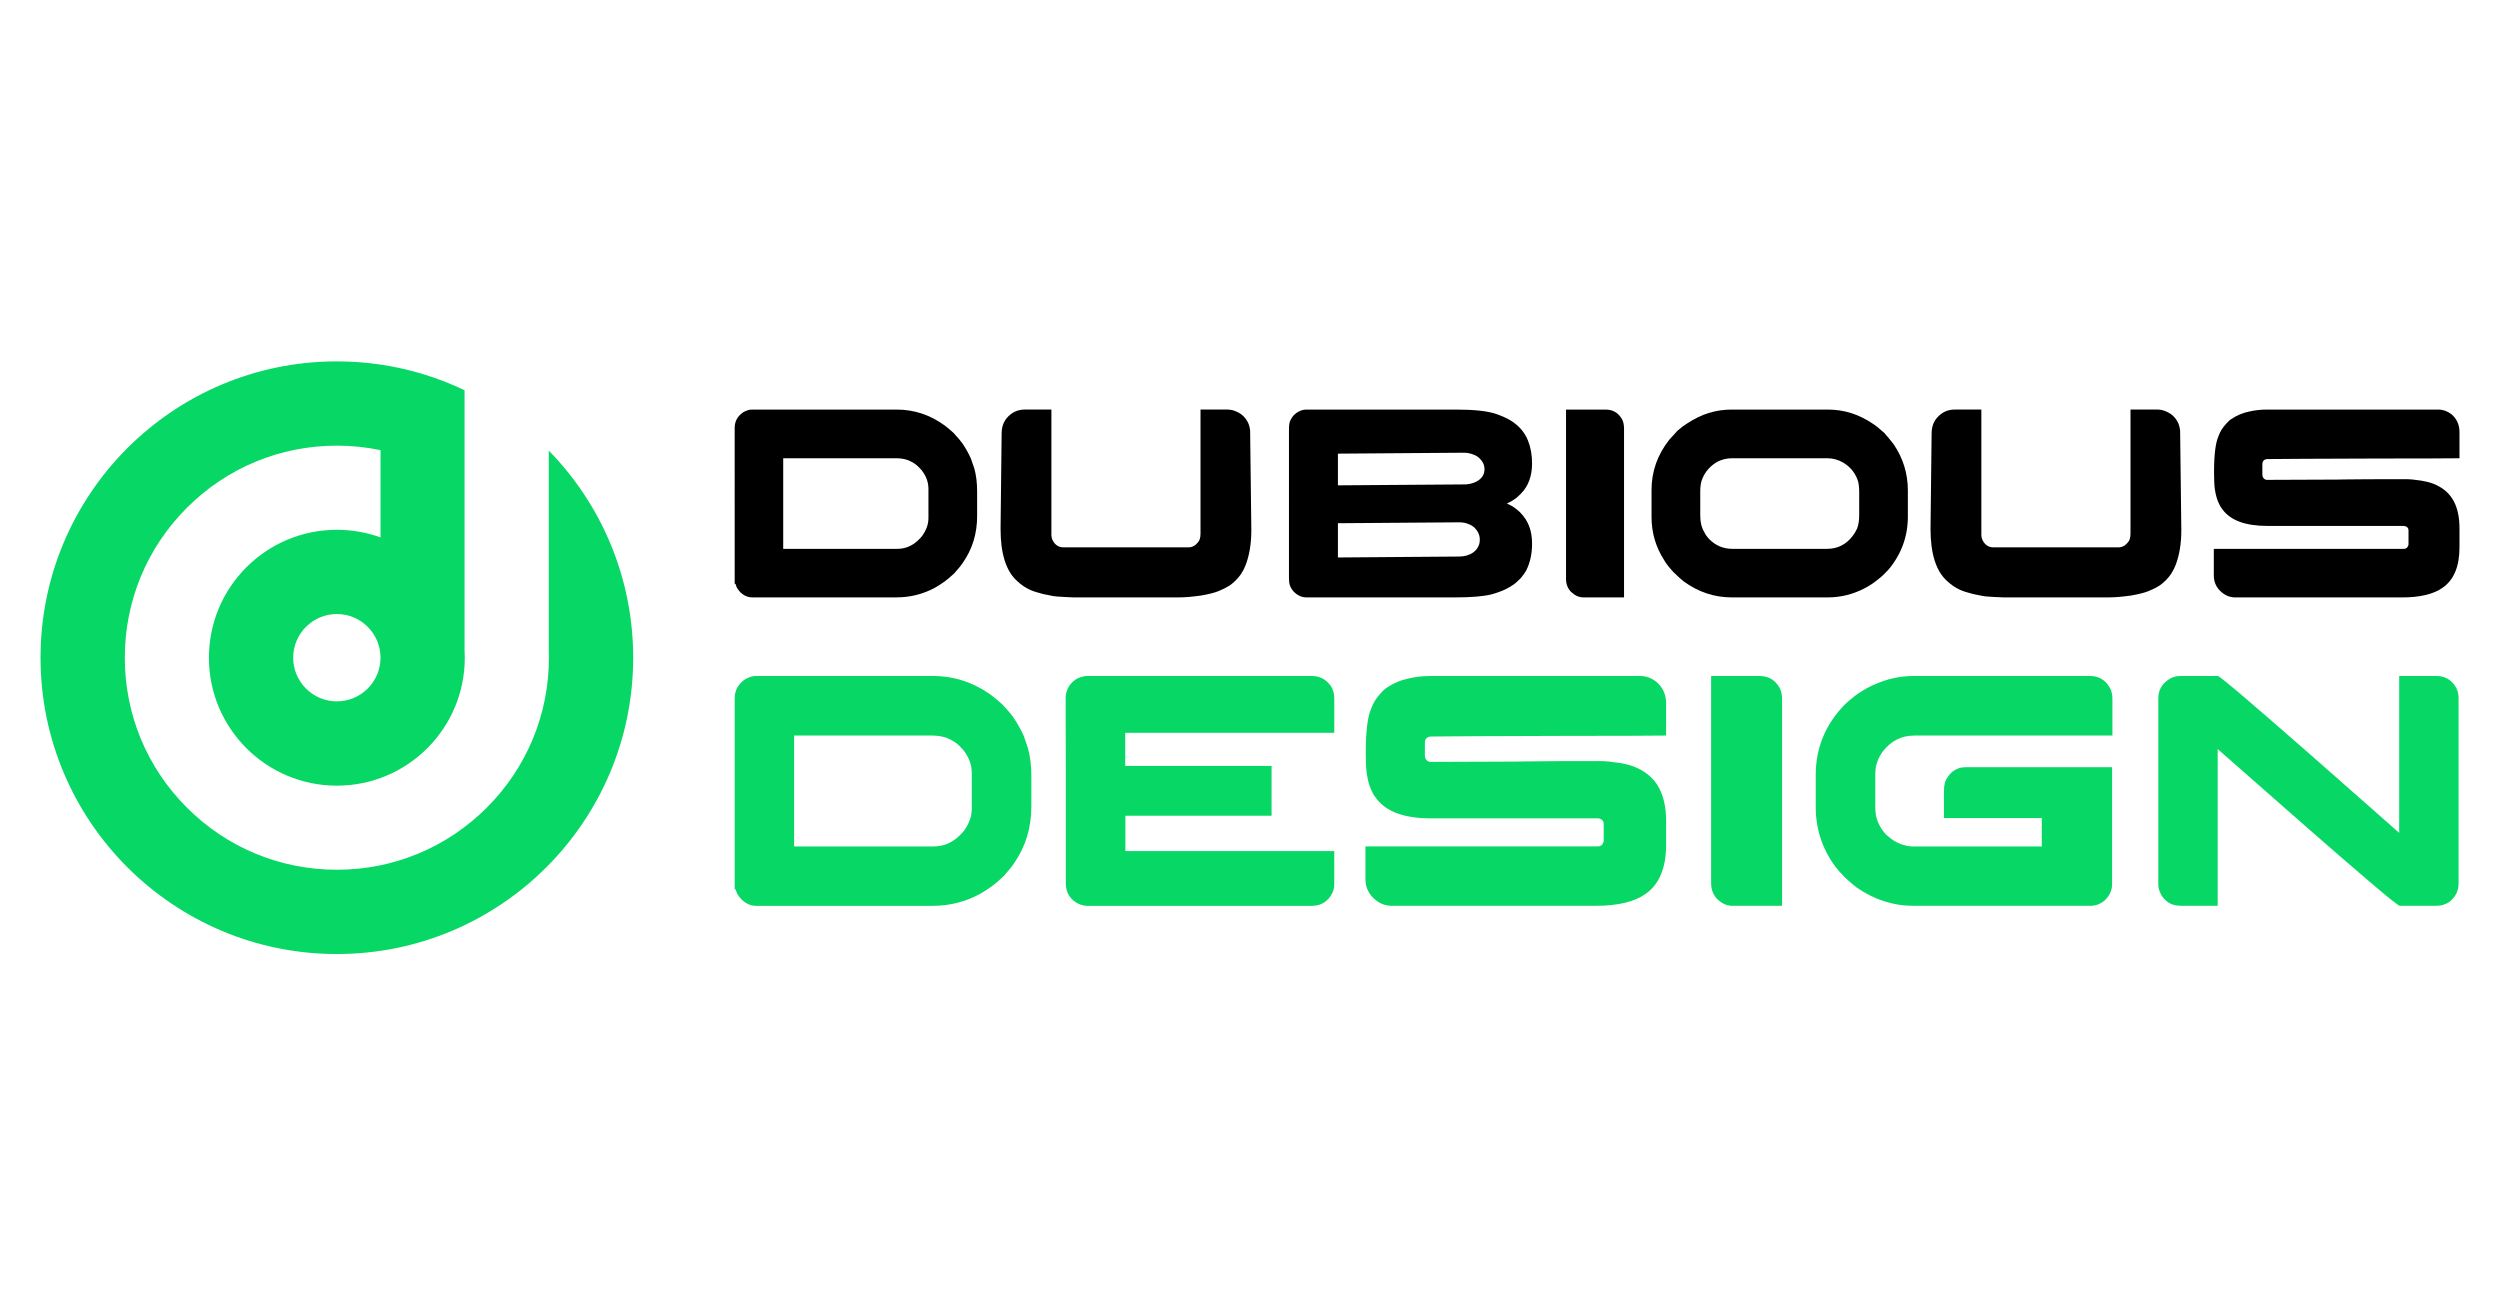
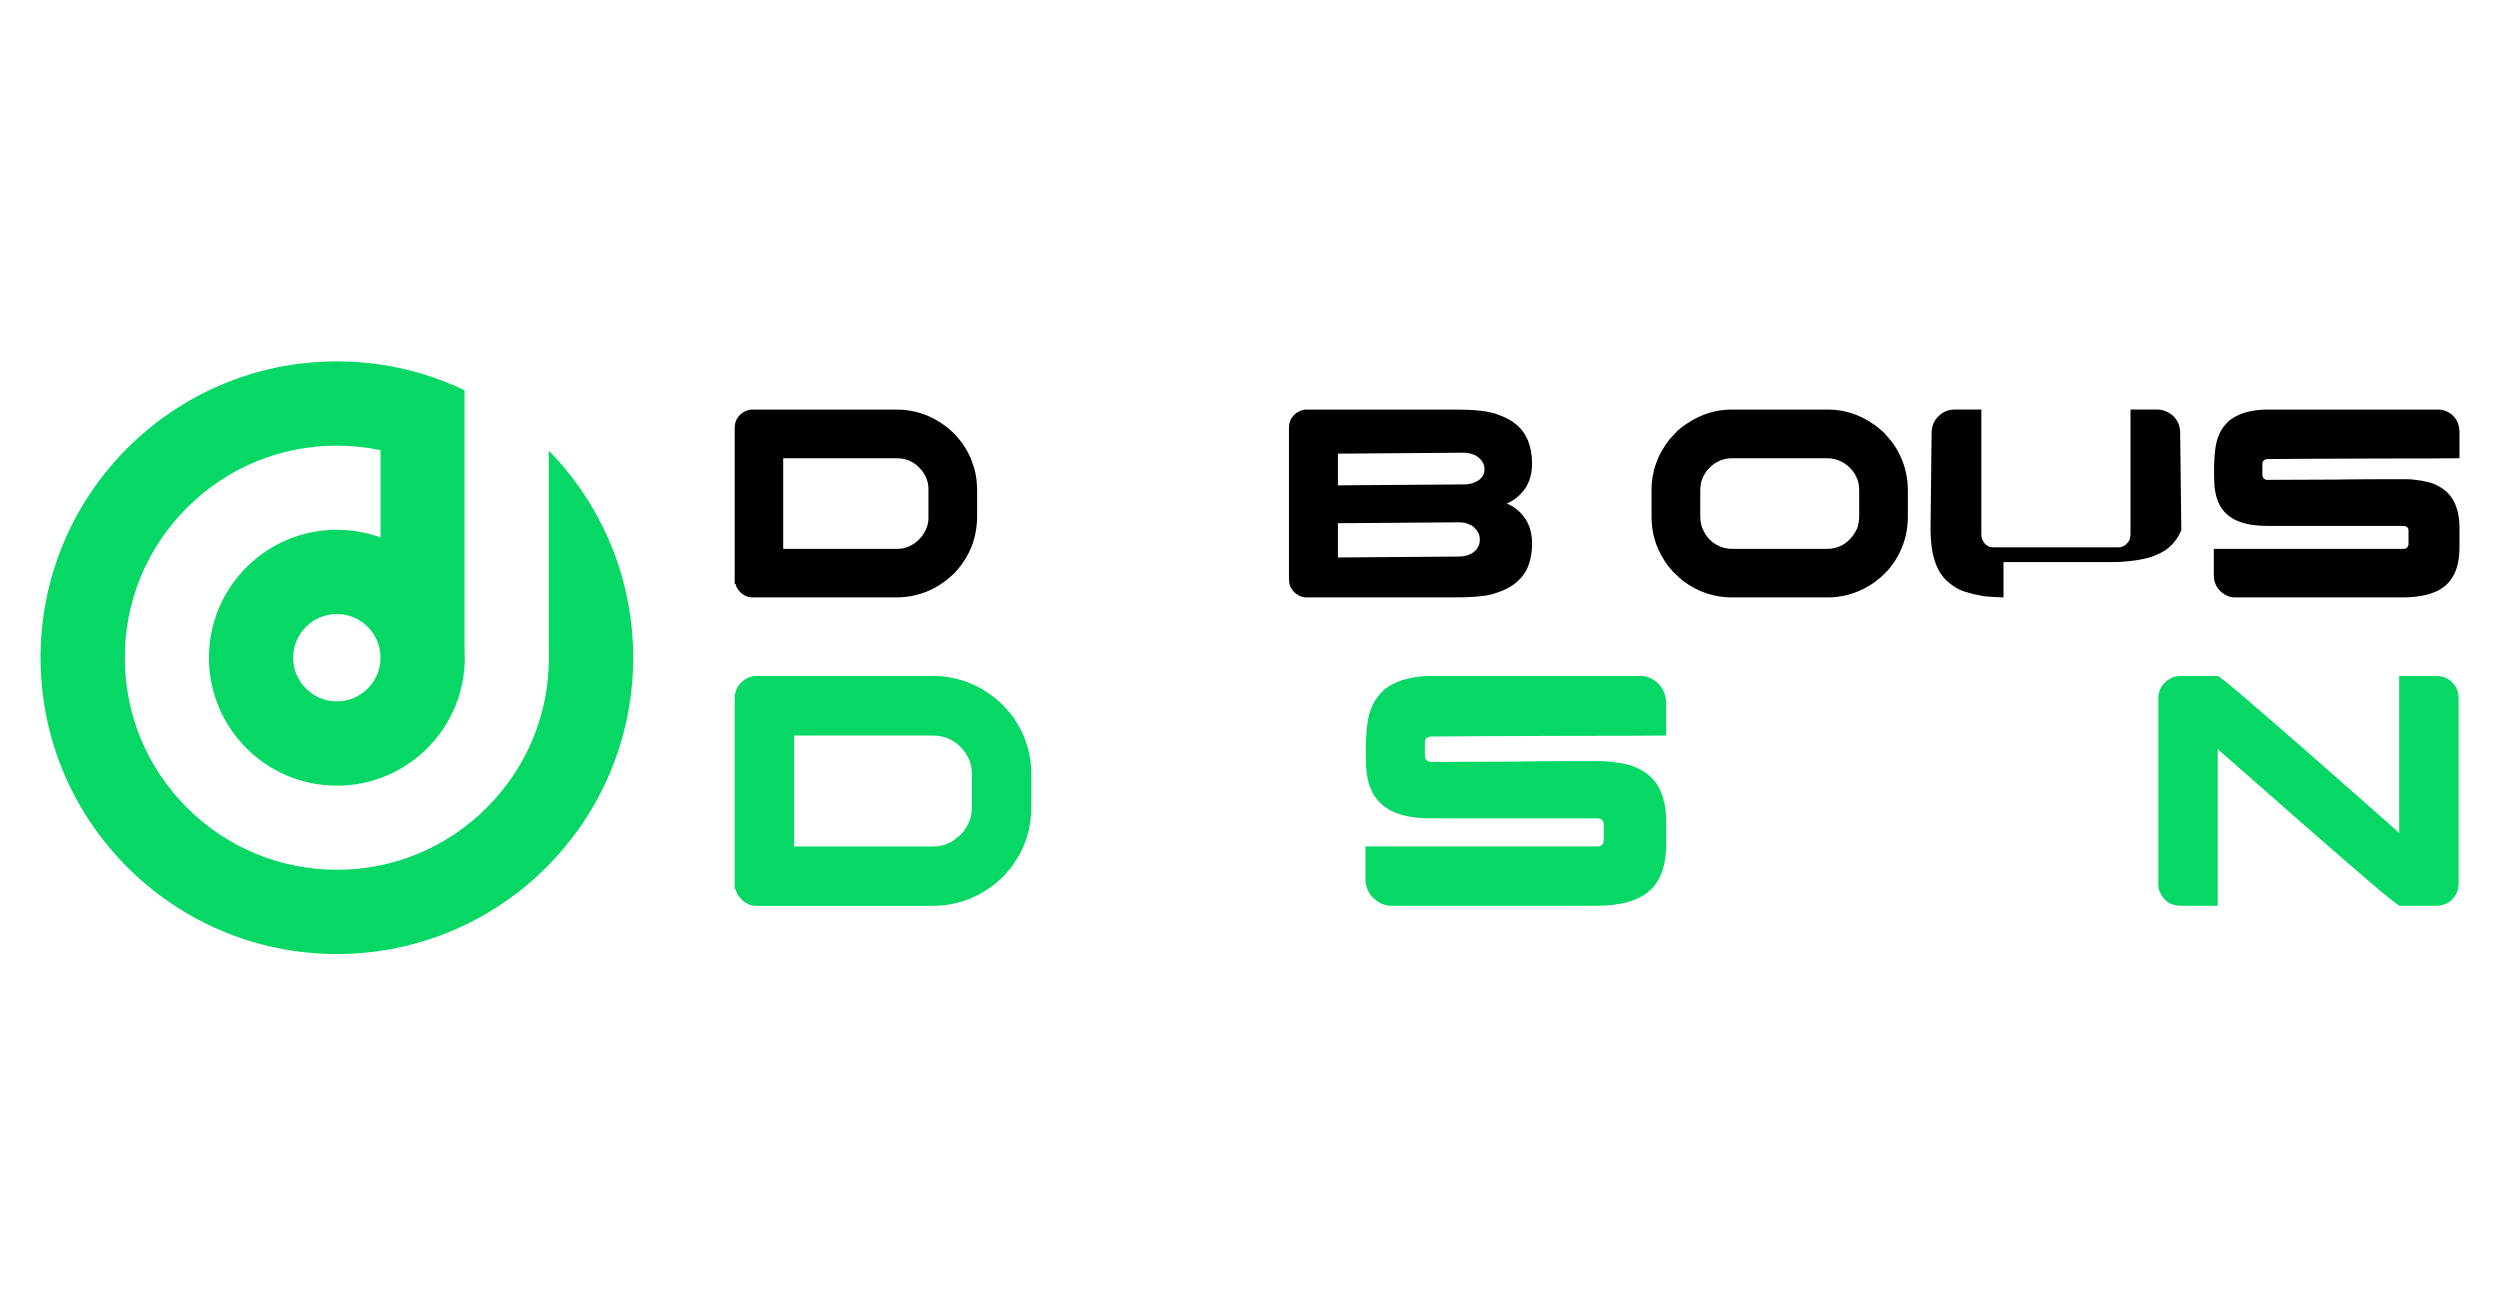
<svg xmlns="http://www.w3.org/2000/svg" version="1.1" id="Calque_1" x="0px" y="0px" width="172px" height="90.5px" viewBox="0 0 172 90.5" enable-background="new 0 0 172 90.5" xml:space="preserve">
  <g>
    <path fill="#07D765" d="M37.757,31.003v13.805c0.005,0.146,0.008,0.294,0.008,0.441c0,3.897-1.518,7.562-4.273,10.316   c-2.756,2.756-6.42,4.274-10.316,4.274c-3.897,0-7.562-1.519-10.316-4.274c-2.756-2.755-4.273-6.419-4.273-10.316   c0-3.896,1.518-7.561,4.273-10.315c2.755-2.756,6.419-4.273,10.316-4.273c1.021,0,2.027,0.104,3.005,0.309v6.005   c-0.938-0.34-1.949-0.525-3.005-0.525c-4.861,0-8.802,3.94-8.802,8.801c0,4.861,3.94,8.803,8.802,8.803s8.802-3.941,8.802-8.803   c0-0.179-0.006-0.355-0.017-0.531V33.601v-6.753c-1.797-0.859-3.74-1.463-5.78-1.765c-0.981-0.145-1.984-0.22-3.005-0.22   c-11.26,0-20.387,9.127-20.387,20.386s9.127,20.388,20.387,20.388c11.259,0,20.387-9.129,20.387-20.388   C43.562,39.705,41.349,34.678,37.757,31.003z M23.175,48.254c-1.657,0-3.005-1.348-3.005-3.005c0-1.656,1.348-3.004,3.005-3.004   c1.656,0,3.005,1.348,3.005,3.004C26.18,46.906,24.831,48.254,23.175,48.254z" />
    <g>
      <g>
        <path d="M51.705,28.179h9.991c1.192,0,2.288,0.361,3.284,1.084c0.153,0.112,0.365,0.288,0.63,0.529     c0.304,0.328,0.511,0.575,0.622,0.742c0.216,0.321,0.403,0.653,0.556,0.993c0.045,0.117,0.091,0.25,0.14,0.397     c0.031,0.1,0.066,0.201,0.104,0.307c0.129,0.458,0.194,0.983,0.194,1.578v1.706c0,1.193-0.325,2.258-0.975,3.191     c-0.11,0.173-0.306,0.414-0.584,0.724c-0.267,0.254-0.495,0.449-0.687,0.584c-0.204,0.149-0.422,0.287-0.649,0.418     c-0.822,0.445-1.707,0.668-2.653,0.668h-9.917c-0.303,0-0.575-0.114-0.816-0.344c-0.154-0.167-0.25-0.307-0.287-0.417     c-0.019-0.038-0.037-0.093-0.056-0.167h-0.056V29.439c0-0.458,0.2-0.819,0.603-1.085C51.365,28.237,51.55,28.179,51.705,28.179z      M53.885,31.527v6.233h7.849c0.532,0,1.005-0.191,1.42-0.575c0.186-0.18,0.293-0.3,0.323-0.362c0.268-0.383,0.4-0.775,0.4-1.177     v-2.014c0-0.458-0.158-0.888-0.474-1.289c-0.173-0.198-0.319-0.338-0.437-0.419c-0.154-0.104-0.306-0.188-0.454-0.249     c-0.26-0.1-0.551-0.148-0.873-0.148H53.885z" />
-         <path d="M73.857,41.101c-0.476-0.019-0.826-0.037-1.049-0.056c-0.172,0-0.521-0.059-1.047-0.177     c-0.396-0.099-0.7-0.197-0.91-0.297c-0.291-0.129-0.581-0.328-0.871-0.594c-0.761-0.681-1.141-1.877-1.141-3.59l0.073-6.55     c0-0.438,0.121-0.8,0.361-1.084c0.335-0.384,0.739-0.575,1.216-0.575h1.847v8.645c0,0.1,0.024,0.208,0.074,0.325     c0.166,0.341,0.42,0.51,0.761,0.51h8.591c0.245,0,0.46-0.107,0.64-0.324c0.128-0.129,0.193-0.337,0.193-0.621v-8.517     c0-0.006,0-0.011,0-0.014s0.007-0.004,0.02-0.004h1.837c0.21,0,0.414,0.046,0.612,0.139c0.383,0.16,0.661,0.439,0.834,0.835     c0.057,0.148,0.094,0.299,0.111,0.454c0.055,4.058,0.083,6.342,0.083,6.855c0,0.935-0.132,1.744-0.398,2.431     c-0.067,0.179-0.17,0.377-0.305,0.593c-0.205,0.298-0.459,0.558-0.761,0.78c-0.255,0.161-0.515,0.293-0.78,0.398     c-0.266,0.111-0.665,0.214-1.195,0.307c-0.613,0.086-1.12,0.13-1.523,0.13H73.857z" />
        <path d="M89.869,28.179h10.307c1.269,0,2.188,0.102,2.764,0.305c0.384,0.131,0.698,0.271,0.946,0.418     c0.583,0.347,0.993,0.811,1.233,1.392c0.192,0.482,0.287,1.011,0.287,1.587c0,0.871-0.256,1.567-0.769,2.086     c-0.204,0.204-0.356,0.335-0.455,0.391c-0.148,0.105-0.282,0.183-0.398,0.231c-0.074,0.031-0.111,0.05-0.111,0.057     c0.131,0.049,0.284,0.129,0.464,0.24c0.11,0.074,0.254,0.188,0.427,0.344c0.185,0.197,0.318,0.361,0.397,0.491     c0.299,0.464,0.445,1.026,0.445,1.688c0,0.692-0.135,1.309-0.407,1.847c-0.085,0.154-0.211,0.326-0.371,0.52     c-0.229,0.229-0.388,0.371-0.473,0.426c-0.155,0.111-0.337,0.22-0.547,0.325c-0.261,0.129-0.585,0.25-0.974,0.361     c-0.552,0.143-1.414,0.214-2.589,0.214H89.897c-0.328,0-0.623-0.13-0.882-0.39c-0.124-0.136-0.214-0.281-0.27-0.437     c-0.042-0.117-0.064-0.291-0.064-0.52V29.532c0-0.272,0.03-0.474,0.093-0.604c0.13-0.29,0.334-0.5,0.612-0.63     C89.554,28.218,89.714,28.179,89.869,28.179z M92.049,31.211v2.18c5.876-0.036,8.813-0.058,8.813-0.064     c0.181-0.019,0.319-0.043,0.417-0.074c0.323-0.099,0.558-0.254,0.706-0.464c0.099-0.154,0.148-0.317,0.148-0.491V32.27     c0-0.291-0.134-0.555-0.398-0.789c-0.168-0.143-0.402-0.244-0.705-0.306c-0.118-0.019-0.218-0.028-0.298-0.028     C100.273,31.146,97.379,31.168,92.049,31.211z M92.049,35.998v2.356l8.33-0.064c0.384,0,0.708-0.094,0.976-0.279     c0.203-0.147,0.342-0.339,0.417-0.575c0.024-0.104,0.037-0.197,0.037-0.278v-0.046c0-0.303-0.128-0.578-0.382-0.825     c-0.161-0.143-0.379-0.248-0.658-0.316c-0.142-0.023-0.253-0.036-0.333-0.036C95.123,35.977,92.326,35.998,92.049,35.998z" />
-         <path d="M107.744,28.179h2.72c0.488,0,0.859,0.209,1.113,0.63c0.105,0.18,0.157,0.402,0.157,0.668v11.624h-2.793     c-0.303,0-0.587-0.127-0.854-0.38c-0.228-0.236-0.344-0.533-0.344-0.891V28.179z" />
        <path d="M119.119,28.179h6.65c1.12,0,2.164,0.336,3.136,1.01c0.16,0.1,0.362,0.261,0.603,0.483     c0.037,0.03,0.077,0.064,0.12,0.102c0.304,0.347,0.522,0.612,0.66,0.798c0.648,0.959,0.973,2.017,0.973,3.173v1.79     c0,1.367-0.441,2.582-1.325,3.646c-0.279,0.303-0.508,0.519-0.688,0.649c-0.309,0.259-0.627,0.472-0.956,0.64     c-0.802,0.421-1.651,0.631-2.542,0.631h-6.612c-1.193,0-2.295-0.368-3.304-1.104c-0.167-0.129-0.402-0.343-0.704-0.64     c-0.303-0.328-0.511-0.594-0.623-0.798c-0.588-0.909-0.881-1.904-0.881-2.987v-1.864c0-1.268,0.406-2.418,1.216-3.451     c0.117-0.136,0.311-0.346,0.575-0.63c0.267-0.229,0.495-0.399,0.686-0.511C117.05,28.49,118.055,28.179,119.119,28.179z      M116.977,33.79v1.688c0,0.458,0.094,0.838,0.286,1.141c0.038,0.111,0.148,0.27,0.333,0.474c0.44,0.445,0.972,0.668,1.597,0.668     h6.504c0.723,0,1.31-0.294,1.762-0.881c0.129-0.167,0.232-0.338,0.306-0.511c0.099-0.241,0.148-0.551,0.148-0.928v-1.577     c0-0.401-0.043-0.701-0.13-0.899c-0.19-0.488-0.513-0.865-0.963-1.132c-0.342-0.204-0.711-0.306-1.105-0.306h-6.539     c-0.718,0-1.312,0.302-1.781,0.908c-0.131,0.187-0.22,0.35-0.27,0.492C117.025,33.156,116.977,33.444,116.977,33.79z" />
-         <path d="M137.84,41.101c-0.477-0.019-0.827-0.037-1.049-0.056c-0.174,0-0.523-0.059-1.048-0.177     c-0.396-0.099-0.699-0.197-0.909-0.297c-0.291-0.129-0.581-0.328-0.873-0.594c-0.76-0.681-1.141-1.877-1.141-3.59l0.075-6.55     c0-0.438,0.119-0.8,0.361-1.084c0.334-0.384,0.738-0.575,1.215-0.575h1.846v8.645c0,0.1,0.024,0.208,0.074,0.325     c0.168,0.341,0.421,0.51,0.761,0.51h8.591c0.248,0,0.46-0.107,0.64-0.324c0.13-0.129,0.195-0.337,0.195-0.621v-8.517     c0-0.006,0-0.011,0-0.014s0.006-0.004,0.018-0.004h1.839c0.209,0,0.412,0.046,0.61,0.139c0.384,0.16,0.663,0.439,0.835,0.835     c0.056,0.148,0.093,0.299,0.112,0.454c0.056,4.058,0.083,6.342,0.083,6.855c0,0.935-0.133,1.744-0.398,2.431     c-0.068,0.179-0.171,0.377-0.307,0.593c-0.204,0.298-0.458,0.558-0.761,0.78c-0.253,0.161-0.513,0.293-0.778,0.398     c-0.268,0.111-0.665,0.214-1.197,0.307c-0.613,0.086-1.119,0.13-1.522,0.13H137.84z" />
+         <path d="M137.84,41.101c-0.477-0.019-0.827-0.037-1.049-0.056c-0.174,0-0.523-0.059-1.048-0.177     c-0.396-0.099-0.699-0.197-0.909-0.297c-0.291-0.129-0.581-0.328-0.873-0.594c-0.76-0.681-1.141-1.877-1.141-3.59l0.075-6.55     c0-0.438,0.119-0.8,0.361-1.084c0.334-0.384,0.738-0.575,1.215-0.575h1.846v8.645c0,0.1,0.024,0.208,0.074,0.325     c0.168,0.341,0.421,0.51,0.761,0.51h8.591c0.248,0,0.46-0.107,0.64-0.324c0.13-0.129,0.195-0.337,0.195-0.621v-8.517     c0-0.006,0-0.011,0-0.014s0.006-0.004,0.018-0.004h1.839c0.209,0,0.412,0.046,0.61,0.139c0.384,0.16,0.663,0.439,0.835,0.835     c0.056,0.148,0.093,0.299,0.112,0.454c0.056,4.058,0.083,6.342,0.083,6.855c-0.068,0.179-0.171,0.377-0.307,0.593c-0.204,0.298-0.458,0.558-0.761,0.78c-0.253,0.161-0.513,0.293-0.778,0.398     c-0.268,0.111-0.665,0.214-1.197,0.307c-0.613,0.086-1.119,0.13-1.522,0.13H137.84z" />
        <path d="M155.975,28.179h11.781c0.323,0,0.625,0.107,0.91,0.324c0.363,0.315,0.546,0.721,0.546,1.215v1.81h-0.019     c-0.865,0.012-2.695,0.018-5.491,0.018c-2.202,0.013-3.908,0.019-5.119,0.019c-1.27,0.013-2.132,0.019-2.59,0.019     c-0.092,0-0.177,0.031-0.25,0.094c-0.063,0.062-0.093,0.151-0.093,0.269v0.705c0,0.167,0.071,0.281,0.213,0.343     c0.019,0.006,0.034,0.012,0.048,0.015c0.011,0.003,0.027,0.004,0.045,0.004c2.807-0.013,4.41-0.019,4.806-0.019     c0.1,0,0.277-0.002,0.538-0.009c0.73-0.012,2.115-0.019,4.157-0.019h0.073c0.266,0,0.622,0.033,1.067,0.103     c0.32,0.055,0.586,0.123,0.798,0.203c0.667,0.261,1.146,0.672,1.437,1.233c0.254,0.496,0.38,1.104,0.38,1.828v1.326     c0,1.312-0.386,2.236-1.158,2.774c-0.625,0.445-1.556,0.668-2.792,0.668h-11.477c-0.432,0-0.811-0.183-1.131-0.548     c-0.229-0.272-0.344-0.591-0.344-0.955v-1.837h13.071c0.148,0,0.247-0.071,0.297-0.213c0.012-0.02,0.021-0.038,0.022-0.056     c0.003-0.019,0.006-0.031,0.006-0.038V36.48c0-0.13-0.072-0.223-0.214-0.278c-0.036-0.012-0.074-0.019-0.111-0.019h-9.389     c-1.483,0-2.504-0.367-3.062-1.104c-0.11-0.136-0.191-0.262-0.24-0.38c-0.063-0.117-0.122-0.263-0.177-0.437     c-0.05-0.16-0.093-0.357-0.13-0.593c-0.038-0.254-0.056-0.628-0.056-1.122v-0.074c0-1.194,0.103-2.017,0.306-2.468     c0.105-0.304,0.282-0.588,0.53-0.854c0.135-0.155,0.255-0.264,0.36-0.325c0.359-0.246,0.765-0.418,1.215-0.51     C155.123,28.225,155.537,28.179,155.975,28.179z" />
      </g>
      <g>
        <path fill="#07D765" d="M51.965,46.508H64.19c1.46,0,2.801,0.443,4.02,1.329c0.188,0.135,0.446,0.352,0.771,0.646     c0.372,0.401,0.625,0.705,0.762,0.909c0.265,0.394,0.492,0.798,0.681,1.215c0.053,0.143,0.109,0.306,0.17,0.487     c0.038,0.121,0.08,0.247,0.125,0.374c0.159,0.561,0.238,1.203,0.238,1.931v2.089c0,1.46-0.396,2.764-1.191,3.904     c-0.137,0.212-0.375,0.508-0.716,0.887c-0.325,0.31-0.605,0.55-0.839,0.715c-0.251,0.182-0.515,0.352-0.795,0.511     c-1.007,0.545-2.09,0.817-3.247,0.817H52.032c-0.37,0-0.703-0.141-0.998-0.421c-0.189-0.203-0.308-0.374-0.353-0.511     c-0.022-0.045-0.045-0.113-0.068-0.204h-0.067V48.053c0-0.56,0.246-1.004,0.737-1.329C51.549,46.579,51.775,46.508,51.965,46.508     z M54.633,50.606v7.629h9.604c0.65,0,1.229-0.236,1.736-0.705c0.228-0.22,0.359-0.367,0.397-0.442     c0.325-0.469,0.488-0.949,0.488-1.441v-2.463c0-0.561-0.192-1.087-0.579-1.579c-0.212-0.242-0.39-0.412-0.533-0.511     c-0.189-0.128-0.375-0.231-0.557-0.306c-0.317-0.122-0.674-0.182-1.066-0.182H54.633z" />
-         <path fill="#07D765" d="M90.255,46.508c0.491,0,0.892,0.187,1.202,0.557c0.145,0.158,0.246,0.37,0.308,0.636     c0.022,0.092,0.033,0.22,0.033,0.386v2.328H77.415v2.279h10.069v3.43H77.438l-0.012,0.011v2.418h14.36     c0.008,0,0.011,0.004,0.011,0.012v2.282c0,0.347-0.129,0.673-0.386,0.976c-0.159,0.16-0.272,0.253-0.34,0.284     c-0.228,0.144-0.508,0.216-0.841,0.216H74.759c-0.105,0-0.249-0.03-0.432-0.091c-0.386-0.144-0.673-0.401-0.862-0.772     c-0.091-0.211-0.136-0.438-0.136-0.681v-7.981c-0.008-0.386-0.012-1.641-0.012-3.768v-1.044c0-0.25,0.08-0.512,0.238-0.784     c0.166-0.242,0.363-0.419,0.591-0.532c0.166-0.077,0.291-0.118,0.375-0.126c0.045-0.015,0.112-0.026,0.203-0.034H90.255z" />
        <path fill="#07D765" d="M98.428,46.508h14.417c0.394,0,0.764,0.133,1.111,0.398c0.448,0.385,0.671,0.881,0.671,1.486v2.214     h-0.022c-1.061,0.015-3.301,0.022-6.721,0.022c-2.694,0.015-4.783,0.022-6.267,0.022c-1.551,0.015-2.607,0.023-3.167,0.023     c-0.113,0-0.216,0.038-0.306,0.113c-0.076,0.074-0.113,0.186-0.113,0.328v0.863c0,0.204,0.086,0.345,0.261,0.42     c0.022,0.009,0.04,0.014,0.057,0.017c0.015,0.005,0.033,0.006,0.057,0.006c3.436-0.014,5.396-0.022,5.88-0.022     c0.121,0,0.341-0.004,0.658-0.012c0.893-0.015,2.589-0.022,5.086-0.022h0.09c0.325,0,0.762,0.043,1.306,0.125     c0.394,0.067,0.72,0.151,0.977,0.25c0.817,0.317,1.404,0.821,1.76,1.511c0.31,0.604,0.466,1.351,0.466,2.234v1.625     c0,1.604-0.474,2.735-1.418,3.394c-0.766,0.545-1.905,0.817-3.418,0.817H95.748c-0.529,0-0.991-0.224-1.384-0.67     c-0.281-0.332-0.421-0.722-0.421-1.171v-2.245h15.995c0.181,0,0.303-0.089,0.363-0.262c0.015-0.023,0.024-0.047,0.028-0.069     c0.004-0.021,0.006-0.036,0.006-0.043v-1.193c0-0.16-0.087-0.272-0.262-0.341c-0.045-0.014-0.091-0.023-0.136-0.023H98.45     c-1.816,0-3.064-0.449-3.746-1.351c-0.136-0.165-0.234-0.321-0.295-0.465c-0.076-0.145-0.147-0.321-0.217-0.534     c-0.061-0.195-0.112-0.438-0.157-0.726c-0.046-0.311-0.069-0.769-0.069-1.373v-0.091c0-1.462,0.125-2.468,0.375-3.021     c0.129-0.369,0.345-0.718,0.646-1.043c0.167-0.189,0.314-0.322,0.443-0.397c0.438-0.302,0.935-0.511,1.487-0.624     C97.388,46.565,97.891,46.508,98.428,46.508z" />
-         <path fill="#07D765" d="M117.727,46.508h3.326c0.597,0,1.051,0.258,1.361,0.771c0.128,0.221,0.193,0.492,0.193,0.818v14.224     h-3.417c-0.372,0-0.72-0.155-1.045-0.465c-0.279-0.288-0.419-0.651-0.419-1.09V46.508z" />
-         <path fill="#07D765" d="M131.644,46.508h12.158c0.605,0,1.063,0.28,1.373,0.84c0.105,0.213,0.159,0.446,0.159,0.705v2.554     h-13.645c-0.855,0-1.566,0.355-2.134,1.067c-0.357,0.482-0.534,1.002-0.534,1.555v2.373c0,0.673,0.246,1.278,0.738,1.815     c0.204,0.181,0.382,0.321,0.533,0.42c0.182,0.105,0.352,0.189,0.512,0.25c0.317,0.099,0.56,0.148,0.726,0.148h8.945v-1.954     h-6.731v-1.86c0-0.424,0.083-0.734,0.25-0.932c0.165-0.304,0.446-0.521,0.84-0.658c0.144-0.031,0.276-0.046,0.397-0.046h10.08     v8.072c0,0.417-0.186,0.794-0.556,1.135c-0.288,0.219-0.606,0.329-0.954,0.329h-12.181c-1.37,0-2.664-0.421-3.882-1.26     c-0.22-0.167-0.481-0.391-0.783-0.67c-0.304-0.311-0.538-0.575-0.705-0.795c-0.885-1.211-1.328-2.572-1.328-4.087v-2.19     c0-1.877,0.678-3.504,2.033-4.882c0.438-0.393,0.779-0.661,1.021-0.806c0.295-0.197,0.604-0.367,0.931-0.511     C129.802,46.713,130.714,46.508,131.644,46.508z" />
        <path fill="#07D765" d="M150.021,46.508h2.556c0.083,0,0.764,0.55,2.043,1.646s2.719,2.348,4.319,3.751     c1.601,1.405,3.021,2.655,4.264,3.753l1.861,1.646V46.508h2.555c0.537,0,0.956,0.212,1.259,0.636     c0.182,0.259,0.272,0.549,0.272,0.875v12.771c0,0.508-0.216,0.931-0.646,1.271c-0.114,0.075-0.254,0.141-0.421,0.192     c-0.106,0.046-0.299,0.068-0.579,0.068h-2.395c-0.09,0-0.779-0.549-2.066-1.646c-1.286-1.097-2.732-2.348-4.336-3.753     c-1.605-1.403-3.027-2.654-4.269-3.751l-1.861-1.635v10.784h-2.486c-0.37,0-0.674-0.075-0.909-0.227     c-0.279-0.19-0.48-0.446-0.601-0.773c-0.061-0.158-0.09-0.328-0.09-0.51V48.053c0-0.515,0.207-0.927,0.623-1.237     C149.371,46.611,149.674,46.508,150.021,46.508z" />
      </g>
    </g>
  </g>
</svg>